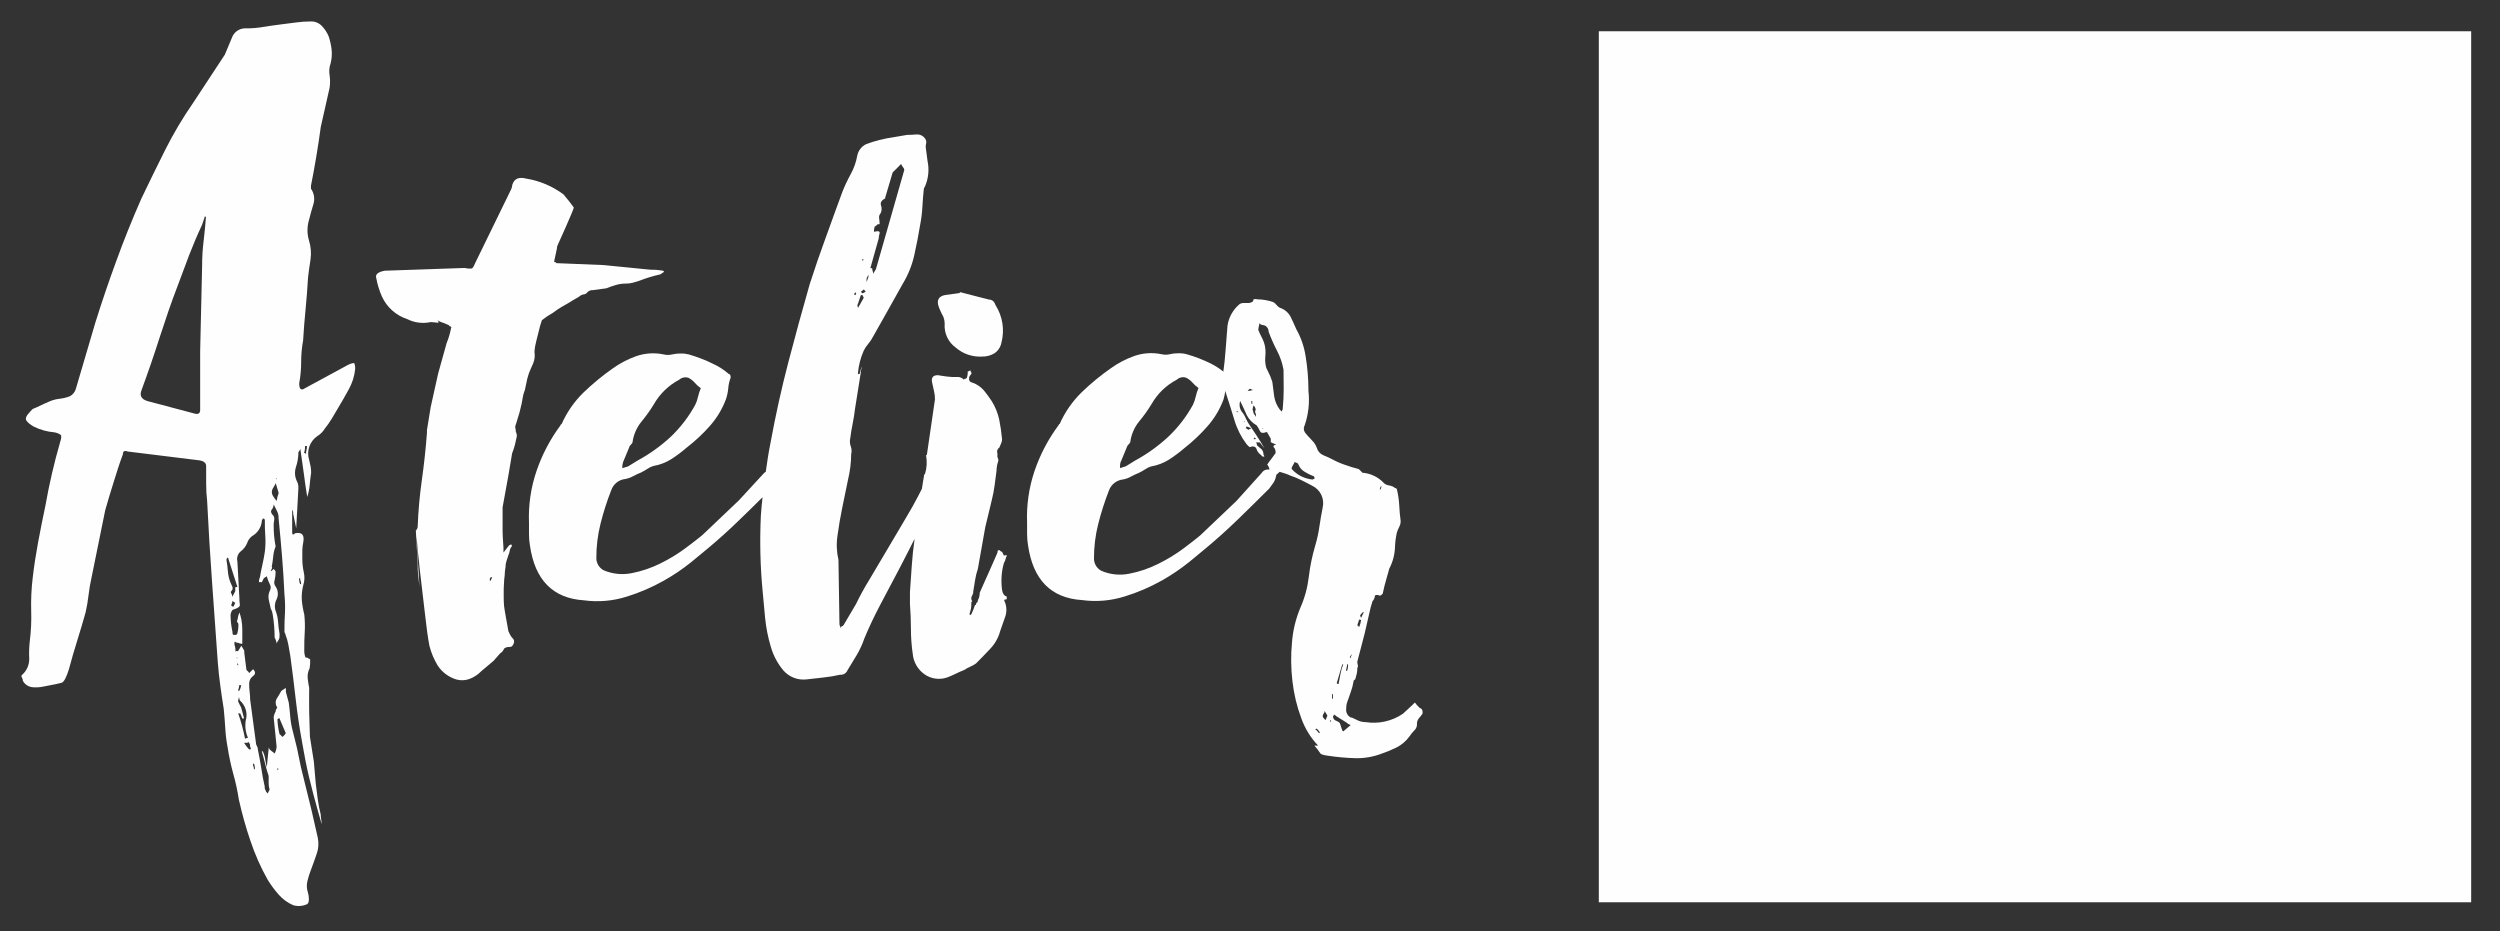
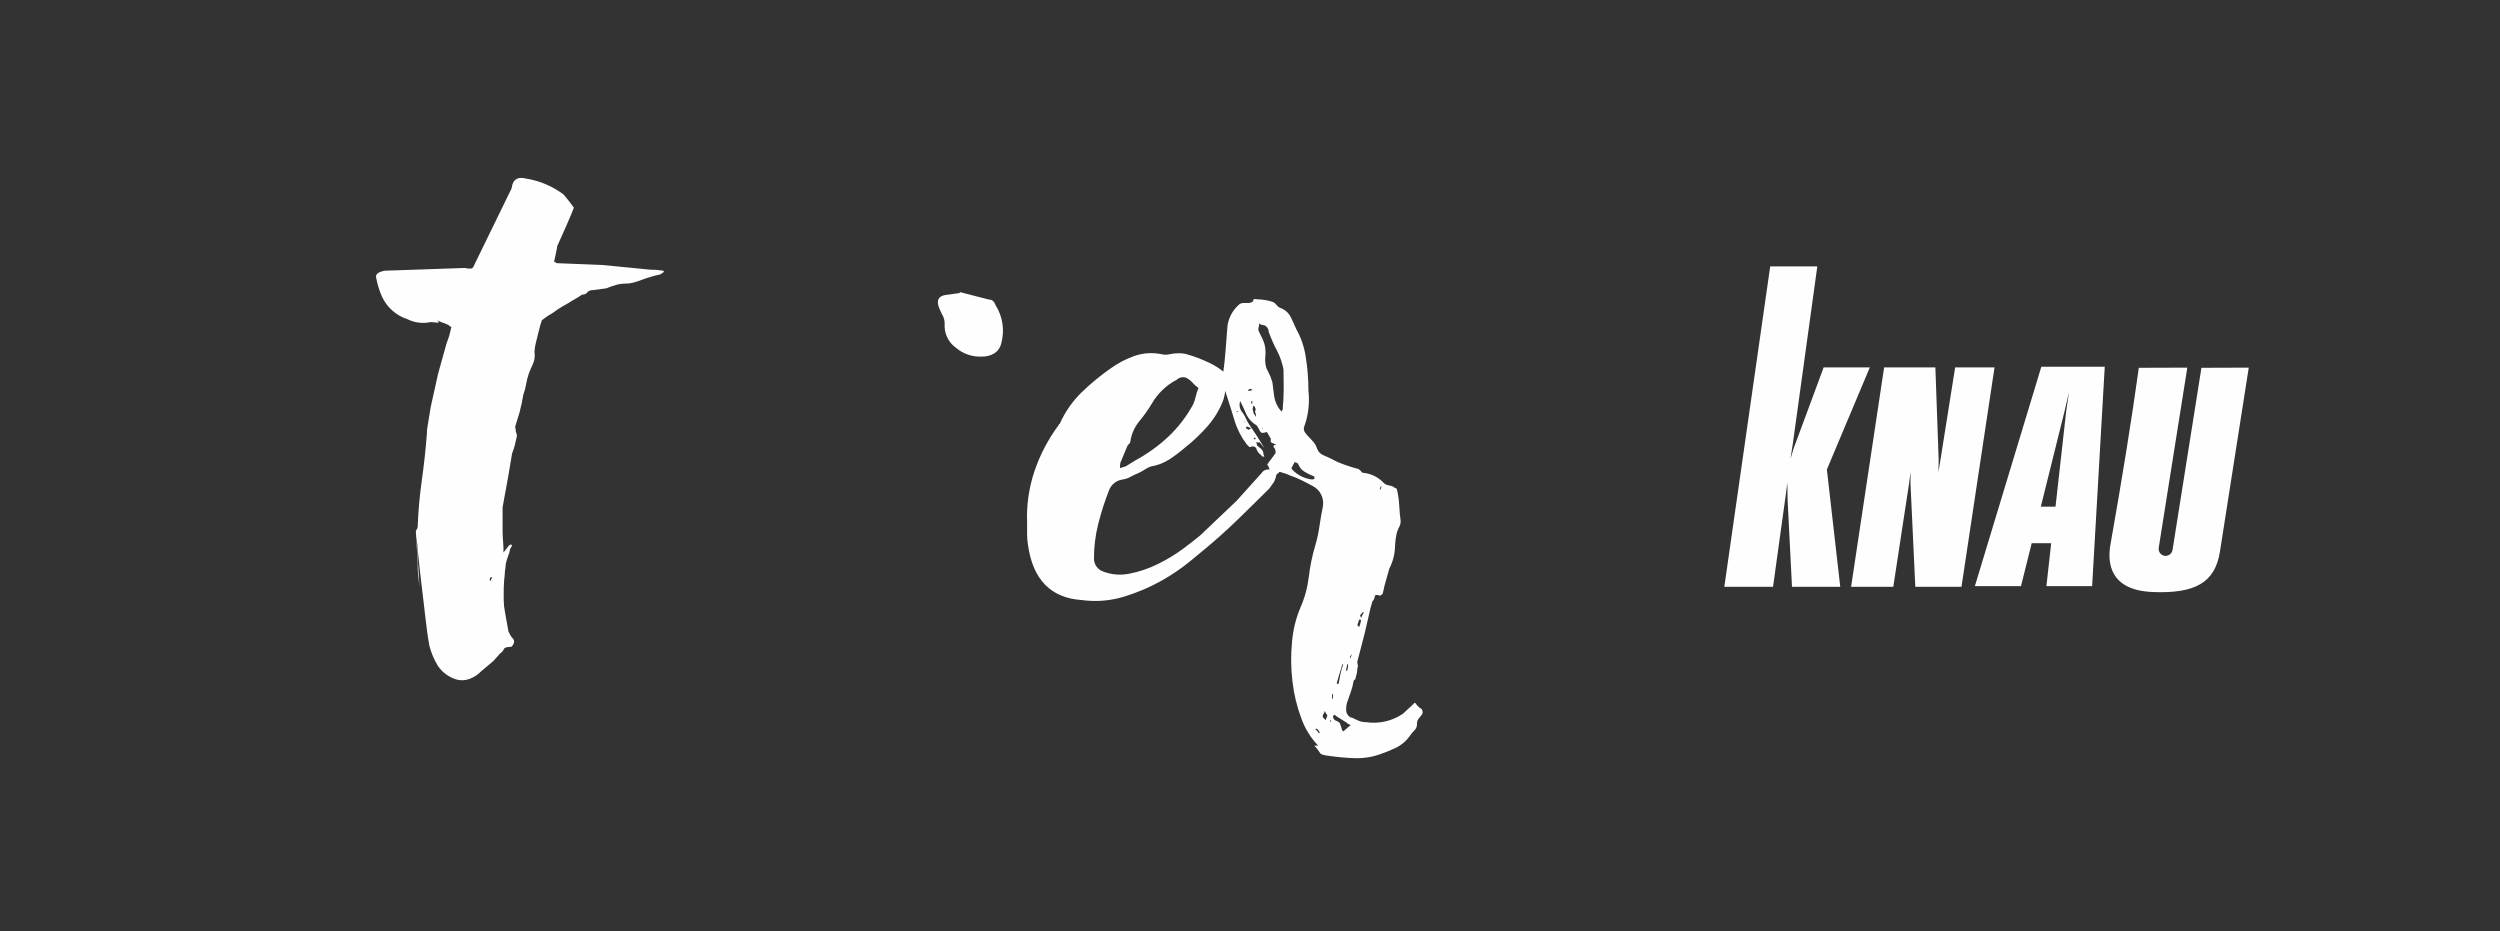
<svg xmlns="http://www.w3.org/2000/svg" viewBox="0 0 433.65 161.51">
  <rect x="0" y="0" width="433.65" height="161.51" fill="#333333" stroke="none" />
  <defs>
    <style>
    .cls-1,.cls-2{fill:none;}
    .cls-1{clip-rule:evenodd;}
    .cls-3{clip-path:url(#clip-path);}
    .cls-4{clip-path:url(#clip-path-2);}
    .cls-5{fill:#fefefe;}
    .cls-6{clip-path:url(#clip-path-3);}
    .cls-7{clip-path:url(#clip-path-5);}
    .cls-8{clip-path:url(#clip-path-7);}
    .cls-9{clip-path:url(#clip-path-9);}
    .cls-10{clip-path:url(#clip-path-11);}
    .cls-11{clip-path:url(#clip-path-12);}
    .cls-12{clip-path:url(#clip-path-13);}
    .cls-13{clip-path:url(#clip-path-15);}
    .cls-14{clip-path:url(#clip-path-17);}
    .cls-15{clip-path:url(#clip-path-19);}
    .cls-16{clip-path:url(#clip-path-21);}
    </style>
    <clipPath id="clip-path" transform="translate(0 -172.2)">
-       <path class="cls-1" d="M53.16,250.26a3,3,0,0,0-.08.68.52.52,0,0,0-.34-.18,3,3,0,0,0,.16-1.19h.35A2.78,2.78,0,0,1,53.16,250.26Zm-1.1,22.23a1,1,0,0,0,.09.51,1.32,1.32,0,0,1,.08.51h-.17a2.26,2.26,0,0,1-.17-1ZM48,259.09a3.72,3.72,0,0,1-.59-.78,1.36,1.36,0,0,1-.26-.76,1.44,1.44,0,0,1,.26-.76c.16-.29.31-.53.42-.77l.51,1.7A5.32,5.32,0,0,0,48,259.09Zm0-3.91v.16l-.17-.16ZM47.81,280H48v-.17h-.17Zm-7-5.94v.68l-.51,1a1,1,0,0,0-.17-.59.32.32,0,0,1,0-.43.65.65,0,0,0,.17-.76c-.12-.29-.23-.54-.34-.76a6.63,6.63,0,0,1-.43-1.88c-.05-.68-.14-1.36-.25-2a.32.32,0,0,1,.09-.26.37.37,0,0,0,.08-.25c0,.11,0,.16.08.16s.09.07.09.18L41.18,274Zm-.34,3.4-.34-.18a.64.64,0,0,1,.09-.42.71.71,0,0,0,.08-.42l.51.34Zm.68,8.83v.16l-.17-.16Zm.17,1.35-.17-.17v-.18a.16.16,0,0,1,.17.18Zm.09,3.91a1.4,1.4,0,0,0,.08-.51h.34a2.54,2.54,0,0,1-.34,1h-.17A1.06,1.06,0,0,1,41.44,291.51Zm1.27,5.34a5.37,5.37,0,0,0,.34,3.31.66.66,0,0,0-.51.17,31.57,31.57,0,0,0-1.19-4.42h.34a3.23,3.23,0,0,1,.34.86h.34l-.51-1.88-.51-1a1.82,1.82,0,0,1,.17-.85,1,1,0,0,0,.17.67A3.38,3.38,0,0,1,42.71,296.85Zm.68,4.58a1.22,1.22,0,0,0,.17.59l-.17.18a.81.81,0,0,1-.42-.35,1.87,1.87,0,0,0-.26-.33l-.34-.51h.51c.11,0,.17-.05.17-.18A1,1,0,0,1,43.39,301.43Zm.68,3.15a2.38,2.38,0,0,1,.17,1h-.17a1.08,1.08,0,0,0-.09-.51,1,1,0,0,1-.08-.35Zm4.08.84c.11,0,.17.05.17.18l-.17.16Zm.36-8.65,1.08,2.54c0,.11-.18.34-.54.68l-.54-.51a13.52,13.52,0,0,1-.36-2.54A.55.55,0,0,1,48.51,296.77Zm.66,5.76h.17v-.68h-.17ZM35.32,214a34.48,34.48,0,0,0-.26,4.33l-.34,14.78V243.3c0,.56-.28.79-.85.67l-8.33-2.21q-1.53-.49-1-1.86,1.69-4.58,3.15-9.16c1-3.07,2-6.06,3.14-9q1-2.72,2-5.34c.68-1.76,1.41-3.48,2.21-5.18l.51-1.52.17.17C35.63,211.21,35.48,212.6,35.32,214Zm25.07,21.48-7.49,4.06c-.67.46-1,.18-1-.84a20.38,20.38,0,0,0,.34-3.73,20.73,20.73,0,0,1,.34-3.74c.11-1.81.25-3.62.43-5.43s.31-3.62.42-5.43c.11-1,.25-2.06.43-3.13a7.56,7.56,0,0,0-.26-3.32,6.16,6.16,0,0,1,0-3.56c.22-.92.48-1.81.76-2.73a3.09,3.09,0,0,0-.42-2.7v-.51q.51-2.55.93-5.1c.29-1.7.54-3.4.77-5.09l1.53-6.79a7.43,7.43,0,0,0,0-2.21,4,4,0,0,1,.17-2,6.79,6.79,0,0,0,.17-2.54,11.57,11.57,0,0,0-.51-2.21,5.92,5.92,0,0,0-1.1-1.7,2.53,2.53,0,0,0-2-.86,18.85,18.85,0,0,0-2.57.18l-2.58.33c-1,.13-2,.26-3,.43a17.43,17.43,0,0,1-3,.26,2.46,2.46,0,0,0-2.41,1.36L39,181.68,33.53,190a67.83,67.83,0,0,0-4.85,8.15q-2.13,4.25-4.16,8.5-2.39,5.43-4.33,10.77c-1.31,3.56-2.53,7.16-3.66,10.77l-3.4,11.55a2.14,2.14,0,0,1-1,1.19,7.19,7.19,0,0,1-1.7.43,6.11,6.11,0,0,0-1.7.41c-.56.24-1.08.46-1.53.68a16,16,0,0,1-1.53.69,8.37,8.37,0,0,0-.76.84,1.49,1.49,0,0,0-.43.85c0,.23.17.48.51.77a4.57,4.57,0,0,0,.85.59,9.8,9.8,0,0,0,3.57,1,2.69,2.69,0,0,1,1.11.43c.16.17.14.6-.09,1.27a105.57,105.57,0,0,0-2.55,11c-.45,2.15-.88,4.27-1.27,6.37s-.71,4.16-.94,6.19a38.39,38.39,0,0,0-.26,5.61,34,34,0,0,1-.25,5.42,18.71,18.71,0,0,0-.09,3,3.64,3.64,0,0,1-1.27,2.81c-.11.11-.11.25,0,.43a1,1,0,0,1,.17.59,2.15,2.15,0,0,0,1.62,1.09,5.84,5.84,0,0,0,1.78-.08c1.81-.33,2.92-.57,3.31-.68s.83-.9,1.28-2.37c.45-1.7.94-3.37,1.45-5s1-3.27,1.44-4.85a27.58,27.58,0,0,0,.51-3,28,28,0,0,1,.51-3l2.38-11.72c.45-1.57.93-3.19,1.45-4.83s1-3.25,1.61-4.84c0-.56.28-.73.85-.51l12.41,1.53c.79.12,1.19.46,1.19,1v3a26.1,26.1,0,0,0,.17,3.05q.35,7.13.85,14t1,14c.11,1.37.25,2.7.43,4s.36,2.63.59,4c.12,1.13.2,2.23.27,3.31a25.72,25.72,0,0,0,.42,3.47,41,41,0,0,0,.94,4.42,38.41,38.41,0,0,1,1,4.59c.56,2.48,1.22,4.86,2,7.13a38.93,38.93,0,0,0,3,6.78,18.83,18.83,0,0,0,1.88,2.55,7.17,7.17,0,0,0,2.56,1.87,3.43,3.43,0,0,0,2.37-.17c.23-.12.34-.4.34-.85a3.83,3.83,0,0,0-.17-1.19,3.52,3.52,0,0,1-.08-2,13.89,13.89,0,0,1,.59-1.88c.34-.9.68-1.84,1-2.79a5.27,5.27,0,0,0,.16-3l-1-4.42-1.88-7.64c-.23-1.13-.45-2.24-.68-3.3S51,300,50.78,299a14,14,0,0,1-.43-2.46c-.06-.73-.14-1.56-.26-2.46l-.5-1.86v-.68c-.6.33-.89.56-.89.68a12.24,12.24,0,0,1-.71,1.18,1.41,1.41,0,0,0,0,1.36.21.21,0,0,1,0,.34.7.7,0,0,0-.17.51,2.6,2.6,0,0,0-.35,1l.51,5.1a2.9,2.9,0,0,1-.34,1.19l-.85-.68-.17-.35-.34,3.4A11.06,11.06,0,0,1,46,303.9a4.24,4.24,0,0,0-.42-1.37h-.17c.23.8.43,1.54.59,2.21s.37,1.36.6,2.05v1.27a3.33,3.33,0,0,0,.17,1.1l-.34.68c-.23-.24-.34-.4-.34-.51a1,1,0,0,1-.17-.68c-.23-1-.43-2.07-.59-3.15s-.38-2.17-.6-3.3a1,1,0,0,0-.17-.59,1.13,1.13,0,0,1-.17-.6l-1-7.47a10,10,0,0,0-.09-1.35,10.59,10.59,0,0,1-.08-1.37,1.62,1.62,0,0,1,.68-1.36c.45-.33.45-.73,0-1.18l-.68.67a.92.92,0,0,0-.34-.41c-.11-.06-.17-.21-.17-.43l-.34-2.72v-.33l-.51-.86-.51.86c-.11.11-.2.14-.26.08s-.14,0-.25.08a2.92,2.92,0,0,0-.17-1.18v-.52a.37.37,0,0,1,.26.09.34.34,0,0,0,.25.08.66.66,0,0,1,.34.1,1.29,1.29,0,0,0,.51.08V281.4a9.61,9.61,0,0,0-.17-1.79,7.14,7.14,0,0,0-.34-1.18,5.47,5.47,0,0,0-.34,1.36.21.21,0,0,0,0,.34.52.52,0,0,1,.17.34,5.15,5.15,0,0,1-.17,1.52c0,.24-.17.35-.51.35s-.34-.17-.34-.52a14.69,14.69,0,0,1-.34-2.88,1.62,1.62,0,0,1,.17-.68c.11-.22.23-.33.34-.33.79-.24,1.16-.51,1.1-.86a8.05,8.05,0,0,1-.08-1.19l-.34-6.28a1.74,1.74,0,0,1,.6-1.78,3.44,3.44,0,0,0,1.1-1.44,2.4,2.4,0,0,1,.85-1.19,3.34,3.34,0,0,0,1.7-2.72l.17-.33a.3.3,0,0,1,.34.33c0,.91,0,1.83.08,2.72a14.56,14.56,0,0,1-.08,2.72c-.12.79-.26,1.55-.43,2.28s-.31,1.45-.42,2.13a1.86,1.86,0,0,0-.17.86h.51l.34-.69.51-.33a6.4,6.4,0,0,0,.51,1.35,1.15,1.15,0,0,1,0,1.19,2.47,2.47,0,0,0-.17,1.53c.11.46.23.95.34,1.52a2.8,2.8,0,0,1,.34,1c.11.68.2,1.36.25,2s.09,1.37.09,2.05a2.64,2.64,0,0,1,.34,1,3.17,3.17,0,0,1,.34-.59,1.16,1.16,0,0,0,.17-.6v-.51a16,16,0,0,1-.25-2,6.65,6.65,0,0,0-.43-1.95,2.54,2.54,0,0,1,.17-2,2.24,2.24,0,0,0-.17-2.21,1.11,1.11,0,0,1-.17-1.1,7,7,0,0,0,.17-1.44c0-.11-.11-.29-.34-.51-.46.45-.6.51-.42.16s.19-.51.08-.51c.11-.56.2-1.16.26-1.78a5.94,5.94,0,0,1,.42-1.78c-.11-.57-.2-1.16-.26-1.79s-.08-1.27-.08-1.94a4.18,4.18,0,0,1,.08-.76,1.21,1.21,0,0,0-.08-.78c-.46-.44-.57-.81-.34-1.1a1.44,1.44,0,0,0,.34-.93l.59,1.19a2.46,2.46,0,0,1,.26,1.19c.23,2.27.42,4.48.6,6.62s.31,4.35.42,6.61a22.34,22.34,0,0,1,.09,3.24c-.07,1-.09,2-.09,3.05,0,.22,0,.37.09.43a.36.36,0,0,1,.08.25,9.37,9.37,0,0,1,.51,1.78c.11.62.22,1.27.34,1.95.34,2.5.65,5,.93,7.47s.65,5,1.11,7.47c.34,2,.73,4.05,1.19,6s1,3.94,1.53,5.86l.68,2.38a5.13,5.13,0,0,0-.09-.86,6,6,0,0,1-.08-.84,22.5,22.5,0,0,1-.51-2.63c-.12-.85-.23-1.72-.34-2.63l-.34-3.9L53.76,300c-.06-1.48-.1-2.89-.13-4.24s0-2.78,0-4.24a16.63,16.63,0,0,1-.26-1.7,3.07,3.07,0,0,1,.34-1.7,7.69,7.69,0,0,0,.09-1.53.43.43,0,0,0-.29-.17.49.49,0,0,0-.37-.16c-.15,0-.21-.06-.21-.18a3.31,3.31,0,0,1-.15-1.19c0-1,0-2,.08-3.06a18.29,18.29,0,0,0-.08-3.05,14.83,14.83,0,0,1-.43-2.54,8.23,8.23,0,0,1,.26-2.55,4.17,4.17,0,0,0,.09-2.2,10.78,10.78,0,0,1-.26-2.38v-1.45a7.7,7.7,0,0,1,.17-1.43c.23-1.25-.25-1.76-1.4-1.54-.36.35-.53.29-.53-.16v-3.91a.93.93,0,0,1,.17.67l.53,2.56.38-7a2.49,2.49,0,0,0-.17-1,3.29,3.29,0,0,1-.26-2.62,8.16,8.16,0,0,0,.43-2.64c0,.11.11-.05.34-.51.22,1.48.42,2.89.6,4.26s.36,2.7.59,4.06a8.74,8.74,0,0,0,.42-2c.06-.68.14-1.41.26-2.22a6.74,6.74,0,0,0-.08-1c-.07-.35-.15-.75-.26-1.19A3.65,3.65,0,0,1,55,247.88a4,4,0,0,0,1.36-1.36,15,15,0,0,0,1.19-1.7c.34-.55.68-1.12,1-1.69.68-1.13,1.33-2.26,1.95-3.4a9,9,0,0,0,1.11-3.56,2.41,2.41,0,0,0-.17-1A2.52,2.52,0,0,0,60.39,235.49Z" />
-     </clipPath>
+       </clipPath>
    <clipPath id="clip-path-2" transform="translate(0 -172.2)">
      <rect class="cls-2" x="3.7" y="174.58" width="243.15" height="244.04" />
    </clipPath>
    <clipPath id="clip-path-3" transform="translate(0 -172.2)">
      <path class="cls-1" d="M85.37,272.3c-.22.6-.38.89-.41.5s.15-.5.41-.5m-10.7-44.23a9.44,9.44,0,0,1,1,.08c.43.07.54,0,.32-.24s0-.1.17,0a5.69,5.69,0,0,0,.81.32,8.59,8.59,0,0,1,.8.33c.22.1.27.15.16.15s-.19,0,.08.08.35.15.25.25c-.11.54-.22,1-.33,1.37s-.27.84-.48,1.38L76,237l-1.29,5.8-.65,4v.48c-.21,2.81-.51,5.51-.88,8.15a79.1,79.1,0,0,0-.73,8.15,1,1,0,0,1-.32.65l.32,5.64c0,.75,0,1.45.08,2.1s.13,1.25.23,1.94c-.12-2.23-.63-9.85-.49-8.36.16,1.77.34,3.62.56,5.57s.43,3.78.65,5.55.51,4.43.61,5.07c.11.87.25,1.69.4,2.49a12.57,12.57,0,0,0,1.43,3.41,5.93,5.93,0,0,0,3.23,2.42,3.72,3.72,0,0,0,2.26-.08,5.63,5.63,0,0,0,2.1-1.38l2.1-1.77,1.14-1.29a1.65,1.65,0,0,0,.64-.72c.11-.28.49-.41,1.13-.41.22,0,.41-.18.57-.56A.76.76,0,0,0,89,283a2.23,2.23,0,0,1-.49-.65c-.1-.21-.22-.43-.32-.64-.11-.64-.69-3.75-.75-4.34s-.07-1.23-.07-1.87c0-.85,0-1.69.07-2.49,0-.31.07-.63.1-.94,0,0,0,0,0-.06s0,0,0,0c0-.49.08-1,.15-1.47a2.93,2.93,0,0,1,.16-1l.32-1a3,3,0,0,0,.25-.8,1.45,1.45,0,0,1,.4-.82l-.17-.33a.43.43,0,0,1-.32.18l-1,1.28s0,0,0,0c0-.26,0-.58,0-.84-.1-1.46-.15-2.39-.15-2.83v-4.18l1-5.49.65-3.87a11.19,11.19,0,0,0,.48-1.46c.11-.42.22-.91.33-1.45a1.33,1.33,0,0,0-.16-.81,2.87,2.87,0,0,0-.08-.64.88.88,0,0,1,.08-.65l.64-2.1a28.63,28.63,0,0,0,.65-3.06,8.42,8.42,0,0,0,.48-1.78,12.14,12.14,0,0,1,.49-1.93c.22-.54.45-1.11.73-1.7a3.63,3.63,0,0,0,.24-2,9.26,9.26,0,0,1,.32-1.93l.65-2.59.32-1a13.9,13.9,0,0,1,1.94-1.3,13.55,13.55,0,0,1,1.7-1.13c.59-.32,1.15-.65,1.69-1,.22-.11.41-.23.57-.33l.56-.33a1.47,1.47,0,0,1,.81-.39.84.84,0,0,0,.65-.41,1.34,1.34,0,0,1,1-.33l2.26-.31c.54-.21,1.07-.41,1.62-.57a6.15,6.15,0,0,1,1.77-.25,4.66,4.66,0,0,0,1.21-.15l1.06-.32a24.86,24.86,0,0,1,3.71-1.13l.49-.33.16-.15a.5.5,0,0,0-.33-.18,11.81,11.81,0,0,0-2.09-.15l-8.08-.8-8.09-.33c-.1,0-.15,0-.15-.08s-.06-.08-.17-.08-.16-.05-.16-.17l.48-2.26a1,1,0,0,1,.09-.47c.05-.11,2.92-6.4,2.82-6.61-.54-.75-1.13-1.51-1.78-2.26a14.82,14.82,0,0,0-6.46-2.74c-1.3-.33-2.1,0-2.43,1.13a2.41,2.41,0,0,1-.32,1l-6.13,12.57c-.22.54-.41.84-.57.89a3.36,3.36,0,0,1-1.21-.09l-13.9.48c-1.18.23-1.67.66-1.45,1.3a14.13,14.13,0,0,0,1,3.22,7.32,7.32,0,0,0,4.36,3.87,6.15,6.15,0,0,0,4.2.49" />
    </clipPath>
    <clipPath id="clip-path-5" transform="translate(0 -172.2)">
-       <path class="cls-1" d="M117.81,238.07a1.64,1.64,0,0,1,1.62-.33,3.75,3.75,0,0,1,1.13.9,5.2,5.2,0,0,0,1,.89,10.21,10.21,0,0,0-.49,1.52,5.78,5.78,0,0,1-.48,1.38,22.54,22.54,0,0,1-4.28,5.57,28.3,28.3,0,0,1-5.74,4.1l-1.62,1-1,.31a2.84,2.84,0,0,1,.16-1.13l1.13-2.73c.32-.33.48-.54.48-.65a7.13,7.13,0,0,1,1.54-3.55,25.33,25.33,0,0,0,2.18-3.06A10.87,10.87,0,0,1,117.81,238.07Zm30.54-15.16.16.16a.47.47,0,0,1-.16.32c-.11,0-.16,0-.16-.15A.44.44,0,0,1,148.35,222.91Zm.49,1.93.48-1.45h.32a.33.33,0,0,0,.08.24.38.38,0,0,1,.09.25l-1,1.77a.63.63,0,0,0-.09-.41C148.7,225.19,148.73,225.06,148.84,224.84Zm1-2.42.32.33a1,1,0,0,1-.65.32l-.16-.32C149.43,222.75,149.59,222.64,149.81,222.42Zm-.17-5.32c0,.11.06.16.17.16l-.17.16-.16-.16A.14.14,0,0,0,149.64,217.1Zm.65,3.39.32-.64v.47c0-.1-.11.17-.32.82Zm1.29-8.07a2.19,2.19,0,0,1,.16-1c0,.1.17,0,.49-.33h.32a8,8,0,0,0-.08-1,1,1,0,0,1,.24-.88,1.69,1.69,0,0,0,.08-1.38c-.16-.48.08-.89.73-1.21v-.15l1.29-4.36.73-.72.73-.74a3.59,3.59,0,0,0,.4.64.58.58,0,0,1,.08.66l-4.84,16.94-.49.8a1.28,1.28,0,0,0-.08-.49,1.12,1.12,0,0,1-.08-.48h-.32l1.45-5.16a3.23,3.23,0,0,1,.16-.88C152.65,212.29,152.33,212.21,151.58,212.42ZM110.3,234a16.44,16.44,0,0,0-4,2.1,42.49,42.49,0,0,0-5.09,4.19,17.53,17.53,0,0,0-3.8,5.49.14.14,0,0,0-.16.16,29.07,29.07,0,0,0-4.2,8,24.88,24.88,0,0,0-1.29,9v1.94a11.34,11.34,0,0,0,.16,1.93q1.29,9,9.37,9.52a17,17,0,0,0,7.43-.64,32.79,32.79,0,0,0,6.39-2.75,34.08,34.08,0,0,0,4.76-3.21c1.3-1.08,2.21-1.84,2.75-2.27,1.94-1.61,3.82-3.3,5.65-5.09,1.34-1.28,2.67-2.6,4-3.92-.1,1.07-.24,2.14-.29,3.2a91.47,91.47,0,0,0,.32,13.24c.11,1.18.24,2.65.41,4.43a26.56,26.56,0,0,0,1,5.08,11.09,11.09,0,0,0,2.19,4.11,4.63,4.63,0,0,0,4,1.54l2.92-.33a24.35,24.35,0,0,0,2.9-.48,1.27,1.27,0,0,0,1.3-.8c.54-.87,1.07-1.75,1.62-2.67a15.54,15.54,0,0,0,1.29-2.82q1.13-2.75,2.74-5.81l3.32-6.28c.91-1.74,1.79-3.47,2.66-5.2v0c-.22,1.51-.38,3.05-.49,4.61s-.21,3.09-.32,4.6v2.08c.11,1.51.17,3,.17,4.36a30.07,30.07,0,0,0,.32,4.36,4.88,4.88,0,0,0,2,3.47,4.38,4.38,0,0,0,4,.56,15.86,15.86,0,0,0,1.46-.64c.43-.21.91-.43,1.45-.64a6.64,6.64,0,0,1,1.05-.57,6.54,6.54,0,0,0,1-.56c.87-.87,1.7-1.72,2.51-2.59a7.15,7.15,0,0,0,1.7-3.06c.32-.87.61-1.69.88-2.51a3.63,3.63,0,0,0-.07-2.49c-.22-.33-.12-.49.32-.49v-.48c-.44-.11-.71-.49-.81-1.13a11.75,11.75,0,0,1-.08-2.42,10.52,10.52,0,0,1,.4-2.26,2.53,2.53,0,0,0,.32-.81.74.74,0,0,1,.17-.39c.1-.17-.06-.2-.49-.09l-.32-.65c-.11,0-.27-.1-.49-.31-.22,0-.32.15-.32.48-.54,1.18-1,2.34-1.53,3.47s-1,2.28-1.54,3.46v.16a2.6,2.6,0,0,1-.32,1.13c0,.22-.06.36-.17.41s-.16.18-.16.4h-.16c-.11.32-.22.62-.32.89s-.22.51-.32.73l-.17.16-.16-.16a8.9,8.9,0,0,0,.25-.89,4.94,4.94,0,0,0,.08-.9v-.31l.16-.16a.63.63,0,0,1-.16-.48.64.64,0,0,1,.16-.49.36.36,0,0,1,.08-.25.33.33,0,0,0,.08-.24v-.15c.1-.65.21-1.33.32-2a11.92,11.92,0,0,1,.49-2l1.29-7.26.57-2.35c.15-.7.35-1.48.56-2.34a21.76,21.76,0,0,0,.48-2.49c.11-.82.22-1.65.33-2.51a5.4,5.4,0,0,1,.32-1.78,1,1,0,0,0-.16-.64v-.64a.82.82,0,0,1,.32-1,6.36,6.36,0,0,0,.32-.73,1.78,1.78,0,0,0,.17-.73,31.76,31.76,0,0,0-.49-3.39,10.15,10.15,0,0,0-1.29-3.21,21.38,21.38,0,0,0-1.37-1.87,4.58,4.58,0,0,0-2-1.36c-.54-.11-.7-.49-.49-1.13.22-.21.33-.38.33-.49a.32.32,0,0,0-.08-.23.35.35,0,0,1-.09-.25.32.32,0,0,0-.24.08c0,.06-.13.07-.24.07a2.82,2.82,0,0,1-.16,1.13.45.45,0,0,1-.33.17.14.14,0,0,0-.16.16,1.43,1.43,0,0,0-1.29-.48c-.54,0-1.08,0-1.62-.08s-1.07-.14-1.61-.24c-.86,0-1.19.42-1,1.29.11.54.21,1,.32,1.45a5.77,5.77,0,0,1,.17,1.45L160.79,251a.14.14,0,0,1-.16.15,6.77,6.77,0,0,1-.17,3.23l-.15.16c-.15.81-.26,1.64-.4,2.46l-.73,1.41c-.44.87-1.16,2.16-2.19,3.88l-3.15,5.33c-1.07,1.82-2.13,3.59-3.15,5.31a44.77,44.77,0,0,0-2.18,4l-2.1,3.56c-.11.21-.22.32-.32.32s-.22.12-.33.33a.72.72,0,0,0-.07-.41c-.06-.05-.08-.19-.08-.4l-.17-11a11.21,11.21,0,0,1-.16-4.28c.21-1.55.48-3.14.81-4.75s.67-3.23,1-4.85a20.2,20.2,0,0,0,.56-4.51,2.19,2.19,0,0,0-.07-1.29,2.54,2.54,0,0,1-.09-1.46c.11-.85.24-1.69.41-2.49s.29-1.64.4-2.51l1-6.29a1.89,1.89,0,0,1,.08-.56,1.86,1.86,0,0,0,.08-.57l-.32,1.13c0,.11,0,.16-.08.16s-.08.07-.08.17c0-.1,0-.17-.09-.17s-.07,0-.07-.16a12.3,12.3,0,0,1,1-3.87,5.9,5.9,0,0,1,.8-1.21,5.69,5.69,0,0,0,.81-1.21q1.29-2.27,2.59-4.59t2.58-4.61a16.38,16.38,0,0,0,2-5c.38-1.71.73-3.44,1-5.16a22.27,22.27,0,0,0,.4-3.23c.06-1.06.14-2.09.25-3.06a.51.51,0,0,1,.16-.33,7.28,7.28,0,0,0,.48-4.51l-.32-2.42a2.8,2.8,0,0,1,.08-.64,1,1,0,0,0-.08-.65,1.66,1.66,0,0,0-1.53-.89c-.6.05-1.17.08-1.7.08L155,196a20.79,20.79,0,0,0-2.43.48,19.08,19.08,0,0,0-2.34.73,2.81,2.81,0,0,0-1.53,2,10.54,10.54,0,0,1-1.14,3.21,27.21,27.21,0,0,0-1.45,3.08c-1,2.69-1.94,5.34-2.91,8s-1.89,5.3-2.75,8q-1.94,6.78-3.71,13.56t-3.07,13.87c-.35,1.71-.6,3.4-.84,5.1-.09.09-.2.1-.3.23L128.16,259l-6.31,6c-.64.54-1.62,1.29-2.91,2.26a28.22,28.22,0,0,1-4.36,2.66,19.64,19.64,0,0,1-5,1.7,8.29,8.29,0,0,1-4.85-.49,2.4,2.4,0,0,1-1.29-2.1,24.2,24.2,0,0,1,.73-6,46.56,46.56,0,0,1,1.86-5.81,2.89,2.89,0,0,1,2.42-1.93,4.4,4.4,0,0,0,1.37-.49,11.41,11.41,0,0,1,1.38-.64,11.34,11.34,0,0,0,1.13-.65,3.5,3.5,0,0,1,1-.48,8.55,8.55,0,0,0,3.15-1.21,23.61,23.61,0,0,0,2.66-2,28.85,28.85,0,0,0,4.05-3.8,14.78,14.78,0,0,0,2.74-4.59,8.29,8.29,0,0,0,.4-1.93,6.26,6.26,0,0,1,.41-1.79c0-.42-.11-.64-.33-.64a10.86,10.86,0,0,0-2.74-1.77,21.6,21.6,0,0,0-2-.88c-.7-.28-1.43-.51-2.18-.74a5.25,5.25,0,0,0-1.46-.16,6.37,6.37,0,0,0-1.45.16,3,3,0,0,1-1.45,0A8.94,8.94,0,0,0,110.3,234Z" />
-     </clipPath>
+       </clipPath>
    <clipPath id="clip-path-7" transform="translate(0 -172.2)">
      <path class="cls-1" d="M163.54,226.94a3.3,3.3,0,0,1,.32,1.46,4.67,4.67,0,0,0,1.94,4.11,6.39,6.39,0,0,0,4.52,1.54,4,4,0,0,0,2.18-.57,2.89,2.89,0,0,0,1.21-1.85,8.23,8.23,0,0,0-1-6.46c-.22-.64-.59-1-1.13-1-.86-.21-1.7-.42-2.51-.64s-1.64-.44-2.5-.65l-.16.16-2.43.33c-1.19.21-1.56.92-1.13,2.1a14.2,14.2,0,0,0,.65,1.44" />
    </clipPath>
    <clipPath id="clip-path-9" transform="translate(0 -172.2)">
      <path class="cls-1" d="M233,299.07l-.17-.16c-.21-.66-.34-1.05-.4-1.22s-.35-.34-.88-.57a.86.86,0,0,1-.33-.64.47.47,0,0,0,.16-.31c.11,0,.27.1.49.31l1.61,1a2.2,2.2,0,0,0,.81.49Zm-1.94-6.46h.16v.81a.14.14,0,0,1-.16-.16Zm1.77-5.16H233a8.46,8.46,0,0,0-.49,1.69c-.11.59-.21,1.16-.32,1.7-.22,0-.32-.06-.32-.16Zm-2.09,10v-.33a.16.16,0,0,1,.16.18Zm-.81-.33c-.32-.31-.49-.52-.49-.64a.69.69,0,0,1,.17-.49.65.65,0,0,0,.15-.47l.49.8Zm-1.13,2.26a1.36,1.36,0,0,1-.25-.31.87.87,0,0,0-.4-.33l.16-.16a.77.77,0,0,1,.4.33,1.17,1.17,0,0,0,.25.32Zm-1.13-44a5.57,5.57,0,0,1-3.56-1.77c-.11-.1-.08-.3.08-.56l.41-.74a.41.41,0,0,0,.32.17c.1,0,.22.11.32.32a2.44,2.44,0,0,0,1,1.2,8.66,8.66,0,0,0,1.46.74c.21,0,.32.16.32.49Zm-5-15.65c0,1.08-.06,2.21-.17,3.39a.32.32,0,0,1-.08.24.37.37,0,0,0-.07.25l-.33-.33a5.06,5.06,0,0,1-1-2.34c-.11-.8-.22-1.64-.32-2.49a11,11,0,0,0-.81-1.95,2.51,2.51,0,0,1-.32-.8,5.7,5.7,0,0,1-.08-1.77,6.47,6.47,0,0,0-.09-1.79A5.54,5.54,0,0,0,219,231c-.16-.31-.35-.69-.56-1.13a.32.32,0,0,0-.08-.23.31.31,0,0,1-.09-.24,1.72,1.72,0,0,1,.09-.58,1.79,1.79,0,0,0,.08-.56.89.89,0,0,0,.64.33.89.89,0,0,1,.65.33,1.08,1.08,0,0,1,.32.8,27.09,27.09,0,0,0,1.46,3.31,11.5,11.5,0,0,1,1.13,3.3ZM219,246.62v-.15l.16.15Zm-1.61,1.62c.1,0,.15-.05.15-.16a.47.47,0,0,0,.33.16l-.16.16c-.11,0-.17,0-.17-.08S217.45,248.24,217.35,248.24Zm-1.3-1.77.16-.33c-.1,0,.16.12.81.33-.43.22-.59.32-.48.32C216.32,246.57,216.16,246.47,216.05,246.47Zm-.32-1v-.16h.16Zm5.49,3.87c-.43.1-.48.33-.16.64a1.39,1.39,0,0,1,.16.82c-.21.31-.46.64-.73,1a8.9,8.9,0,0,0-.72,1,1.6,1.6,0,0,1,.39.86,1.3,1.3,0,0,0-1.36.59l-4.36,4.84-6.31,6c-.64.54-1.61,1.29-2.9,2.26a28.82,28.82,0,0,1-4.37,2.66,19.26,19.26,0,0,1-5,1.7,8.1,8.1,0,0,1-4.84-.49,2.39,2.39,0,0,1-1.3-2.1,24.2,24.2,0,0,1,.73-6,49,49,0,0,1,1.86-5.82,2.92,2.92,0,0,1,2.42-1.93,4.16,4.16,0,0,0,1.37-.48,11.33,11.33,0,0,1,1.38-.65,10.35,10.35,0,0,0,1.13-.64,3.85,3.85,0,0,1,1-.49,8.47,8.47,0,0,0,3.15-1.2,25.08,25.08,0,0,0,2.67-2,29.88,29.88,0,0,0,4-3.79,14.85,14.85,0,0,0,2.75-4.6,9.26,9.26,0,0,0,.32-1.53c.06.19.08.37.16.56.54,1.62,1,3.15,1.45,4.61a12.93,12.93,0,0,0,2.1,4.11l.49.49c.65-.23,1.05-.11,1.21.31a1.88,1.88,0,0,0,.72,1l.33.33h.32a.53.53,0,0,0-.16-.33,1.21,1.21,0,0,0-.4-1,7.76,7.76,0,0,1-.73-.64.69.69,0,0,0-.16-.49h.65l.8,1c-.43-.74-.86-1.45-1.29-2.1l-1.29-1.93a5.86,5.86,0,0,1-.57-1,5.59,5.59,0,0,0-.57-1.05,2.09,2.09,0,0,1-.48-2.1c.43.87.81,1.67,1.13,2.43A4.4,4.4,0,0,0,218,246a8.16,8.16,0,0,1,.57,1c.16.32.51.38,1.05.16h.16a4,4,0,0,0,.32.56c.11.16.21.36.33.57v.64a.36.36,0,0,1,.24.08.26.26,0,0,0,.23.09.67.67,0,0,0,.49.16Zm-26.82,2.9,1.13-2.73c.32-.33.49-.54.49-.66a7.13,7.13,0,0,1,1.53-3.54,24,24,0,0,0,2.18-3.06,10.83,10.83,0,0,1,4.37-4.2,1.6,1.6,0,0,1,1.61-.33,3.75,3.75,0,0,1,1.14.89,4.87,4.87,0,0,0,1,.89,10,10,0,0,0-.49,1.53,6.08,6.08,0,0,1-.47,1.38,22.57,22.57,0,0,1-4.29,5.56,28.16,28.16,0,0,1-5.73,4.11l-1.62,1-1,.32A2.78,2.78,0,0,1,194.4,252.27Zm20.2-8.7h.16l-.16.15h-.17C214.43,243.62,214.49,243.57,214.6,243.57Zm2.58-1.78v.65c0-.11,0-.16-.08-.16s-.08-.06-.08-.17v-.32Zm-.48-2.1h.16c.11,0,.16,0,.16.08s.11.08.33.08a3.41,3.41,0,0,1-.65.17h-.33Zm.8,3a.28.28,0,0,1,.17.25c.1.21.14.34.08.4s-.08.19-.08.4a1.37,1.37,0,0,1,.16.82,1.72,1.72,0,0,0-.33-.49.67.67,0,0,1-.15-.48.71.71,0,0,1-.08-.57,1.89,1.89,0,0,0,.08-.56A.25.25,0,0,0,217.5,242.67ZM233.58,288a1.58,1.58,0,0,0,.08-.56h.17a2.71,2.71,0,0,1-.17,1.13h-.16A2,2,0,0,1,233.58,288Zm.89-2.33a.63.63,0,0,1-.08.32.63.63,0,0,0-.08.32.14.14,0,0,1-.16-.16Zm1.29-6c.22,0,.33.07.33.17a6.42,6.42,0,0,1-.33,1.13l-.32-.33Zm.65-1.29h.16l-.48,1a1.32,1.32,0,0,1-.16-.49Zm3.07-21.78h.16l-.16.49h-.16ZM246.27,295l-.49-.49c-.22-.33-.35-.46-.4-.41l-.41.41L243.36,296a9,9,0,0,1-6.46,1.46,3.27,3.27,0,0,1-1.22-.23l-1.21-.57h-.16a1.48,1.48,0,0,1-.81-1.3,4.14,4.14,0,0,1,.16-1.29c.22-.64.43-1.26.65-1.85a9.94,9.94,0,0,0,.48-1.86.26.26,0,0,1,.17-.24.24.24,0,0,0,.16-.23,8.78,8.78,0,0,0,.24-.9,4.74,4.74,0,0,0,.08-.89.72.72,0,0,0,.08-.56,1.86,1.86,0,0,1-.08-.57c.22-.85.43-1.69.65-2.49s.43-1.64.65-2.51l1-4.35.33-1.13a1.45,1.45,0,0,0,.4-.81c0-.32.35-.37.89-.16.1,0,.27-.1.48-.33l.33-1.44.81-2.9a8.71,8.71,0,0,0,1-3.88,13.41,13.41,0,0,1,.33-2.43,7.69,7.69,0,0,1,.4-.95,2.13,2.13,0,0,0,.25-1c-.12-.86-.2-1.77-.25-2.74a14.7,14.7,0,0,0-.4-2.74q0-.17-.24-.24a1,1,0,0,1-.41-.25,3.11,3.11,0,0,0-.81-.24,1.42,1.42,0,0,1-.81-.4,5.69,5.69,0,0,0-3.71-1.78l-.32-.33-.33-.31a23.84,23.84,0,0,1-2.42-.74,13.76,13.76,0,0,1-2.26-1c-.43-.22-.92-.44-1.46-.66a1.94,1.94,0,0,1-1.13-1.29,3.35,3.35,0,0,0-.48-.89c-.22-.26-.43-.5-.65-.72s-.62-.64-.89-1a1.19,1.19,0,0,1-.08-1.29,13.62,13.62,0,0,0,.65-6,36.44,36.44,0,0,0-.49-6,13.87,13.87,0,0,0-1.62-4.68c-.32-.76-.67-1.48-1-2.18a3.26,3.26,0,0,0-1.86-1.53,1.64,1.64,0,0,1-.57-.49,1.72,1.72,0,0,0-.56-.49,9.1,9.1,0,0,0-2.75-.48c-.54-.11-.78,0-.72.17s-.19.37-.73.47h-1a1.12,1.12,0,0,0-.8.33,6,6,0,0,0-1.94,3.62c-.1,1.25-.21,2.62-.32,4.13s-.24,2.65-.4,3.82a11.8,11.8,0,0,0-2.19-1.41c-.65-.31-1.32-.61-2-.88s-1.43-.51-2.18-.73a4.85,4.85,0,0,0-1.46-.16,5.85,5.85,0,0,0-1.45.16,3,3,0,0,1-1.45,0,8.85,8.85,0,0,0-4.77.33,16.28,16.28,0,0,0-4,2.1,40.64,40.64,0,0,0-5.08,4.18,17.79,17.79,0,0,0-3.81,5.49.14.14,0,0,0-.15.16,29,29,0,0,0-4.21,8,25,25,0,0,0-1.29,9v1.94a11.34,11.34,0,0,0,.16,1.93q1.29,9,9.37,9.52a17,17,0,0,0,7.43-.64,33.12,33.12,0,0,0,6.39-2.74,35,35,0,0,0,4.76-3.22c1.3-1.08,2.21-1.84,2.75-2.27,1.94-1.61,3.82-3.3,5.66-5.08s3.66-3.58,5.49-5.4l.81-1.13a4.3,4.3,0,0,0,.4-1.13s0-.08,0-.13a5.51,5.51,0,0,0,.59-.51l1,.31a5.59,5.59,0,0,1,.81.33,15.27,15.27,0,0,1,1.94.8c.65.33,1.3.64,1.94,1a3.34,3.34,0,0,1,1.78,3.72c-.22,1.06-.4,2.17-.57,3.29a22.37,22.37,0,0,1-.72,3.31,32.86,32.86,0,0,0-1.13,5.49,18.53,18.53,0,0,1-1.46,5.33,19.3,19.3,0,0,0-1.45,6,31.37,31.37,0,0,0,.08,6.78,26.81,26.81,0,0,0,1.53,6.38,13.3,13.3,0,0,0,2.92,4.75h-.65a10.22,10.22,0,0,1,1,1.3c.1.21.59.37,1.45.47a38.34,38.34,0,0,0,4.52.41,11.94,11.94,0,0,0,4.53-.72,23.58,23.58,0,0,0,2.75-1.13,6.36,6.36,0,0,0,2.26-1.94,6.26,6.26,0,0,1,.81-1,1.44,1.44,0,0,0,.48-1,1.54,1.54,0,0,1,.33-1.13,5.45,5.45,0,0,0,.64-.82C246.81,295.47,246.7,295.14,246.27,295Z" />
    </clipPath>
    <clipPath id="clip-path-11" transform="translate(0 -172.2)">
      <polygon class="cls-1" points="324.34 235.93 316.33 235.93 311.32 249.46 311.13 249.97 310.58 251.79 310.88 249.78 310.96 249.34 315.23 218.41 307.06 218.41 299.1 273.99 307.55 273.99 309.73 258.25 309.79 257.81 310.04 255.9 310.07 258.52 310.1 259.38 310.84 273.99 319.21 273.99 316.89 253.64 324.34 235.93" />
    </clipPath>
    <clipPath id="clip-path-12" transform="translate(0 -172.2)">
      <rect class="cls-2" x="188.7" width="328.8" height="330" />
    </clipPath>
    <clipPath id="clip-path-13" transform="translate(0 -172.2)">
      <polygon class="cls-1" points="339.14 235.93 336.64 251.67 336.24 254.07 336.28 252.18 336.27 251.69 335.71 235.93 326.82 235.93 321.09 273.99 328.41 273.99 331.08 256.51 331.42 254.07 331.39 256 331.41 256.46 332.23 273.99 340.24 273.99 345.97 235.93 339.14 235.93" />
    </clipPath>
    <clipPath id="clip-path-15" transform="translate(0 -172.2)">
      <path class="cls-1" d="M381.86,236l-5,31.52a1.24,1.24,0,0,1-1.51,1.07,1.23,1.23,0,0,1-.89-1.42l4.95-31.2L371,236q-1.82,13.18-5,31.11c-.29,2.29-.38,7.44,7.35,7.78,7.35.31,10.87-1.58,11.72-7l5-31.92Z" />
    </clipPath>
    <clipPath id="clip-path-17" transform="translate(0 -172.2)">
      <polygon class="cls-1" points="385.49 287.93 394.02 287.93 399.15 255.88 403.89 255.88 404.86 249.52 399.98 249.52 401.06 241.95 406.08 241.95 406.89 235.93 393.48 235.93 385.49 287.93" />
    </clipPath>
    <clipPath id="clip-path-19" transform="translate(0 -172.2)">
      <path class="cls-1" d="M358.24,243l.66-2.81-.43,2.88-.1.75-1.82,16.27H354l4.07-16.37Zm-15.68,30.87h8l1.86-7.45h3.38l-.83,7.45h7.93l2.19-38.06h-11Z" />
    </clipPath>
    <clipPath id="clip-path-21" transform="translate(0 -172.2)">
-       <path class="cls-1" d="M285.68,320.38H420.31V186H285.68Zm-8.35,8.33H428.65V177.62H277.33Z" />
-     </clipPath>
+       </clipPath>
  </defs>
  <title>logo</title>
  <g id="Calque_2" data-name="Calque 2">
    <g id="Layer_1" data-name="Layer 1">
      <g class="cls-3">
        <g class="cls-4">
          <rect class="cls-5" width="65.28" height="160.99" />
        </g>
      </g>
      <g class="cls-6">
        <g class="cls-4">
          <rect class="cls-5" x="61.39" y="27.23" width="57.37" height="94.46" />
        </g>
      </g>
      <g class="cls-7">
        <g class="cls-4">
          <rect class="cls-5" x="88.08" y="19.65" width="90.33" height="101.87" />
        </g>
      </g>
      <g class="cls-8">
        <g class="cls-4">
          <rect class="cls-5" x="159.02" y="47.01" width="18.64" height="18.54" />
        </g>
      </g>
      <g class="cls-9">
        <g class="cls-4">
          <rect class="cls-5" x="174.37" y="48.25" width="76.03" height="86.92" />
        </g>
      </g>
      <g class="cls-10">
        <g class="cls-11">
          <rect class="cls-5" x="294.1" y="41.2" width="35.23" height="65.58" />
        </g>
      </g>
      <g class="cls-12">
        <g class="cls-11">
          <rect class="cls-5" x="316.09" y="58.73" width="34.88" height="48.06" />
        </g>
      </g>
      <g class="cls-13">
        <g class="cls-11">
          <rect class="cls-5" x="360.93" y="58.73" width="34.19" height="48.95" />
        </g>
      </g>
      <g class="cls-14">
        <g class="cls-11">
-           <rect class="cls-5" x="380.49" y="58.73" width="31.4" height="62" />
-         </g>
+           </g>
      </g>
      <g class="cls-15">
        <g class="cls-11">
          <rect class="cls-5" x="337.56" y="58.65" width="32.56" height="48.06" />
        </g>
      </g>
      <g class="cls-16">
        <g class="cls-11">
          <rect class="cls-5" x="272.33" y="0.42" width="161.32" height="161.09" />
        </g>
      </g>
    </g>
  </g>
</svg>